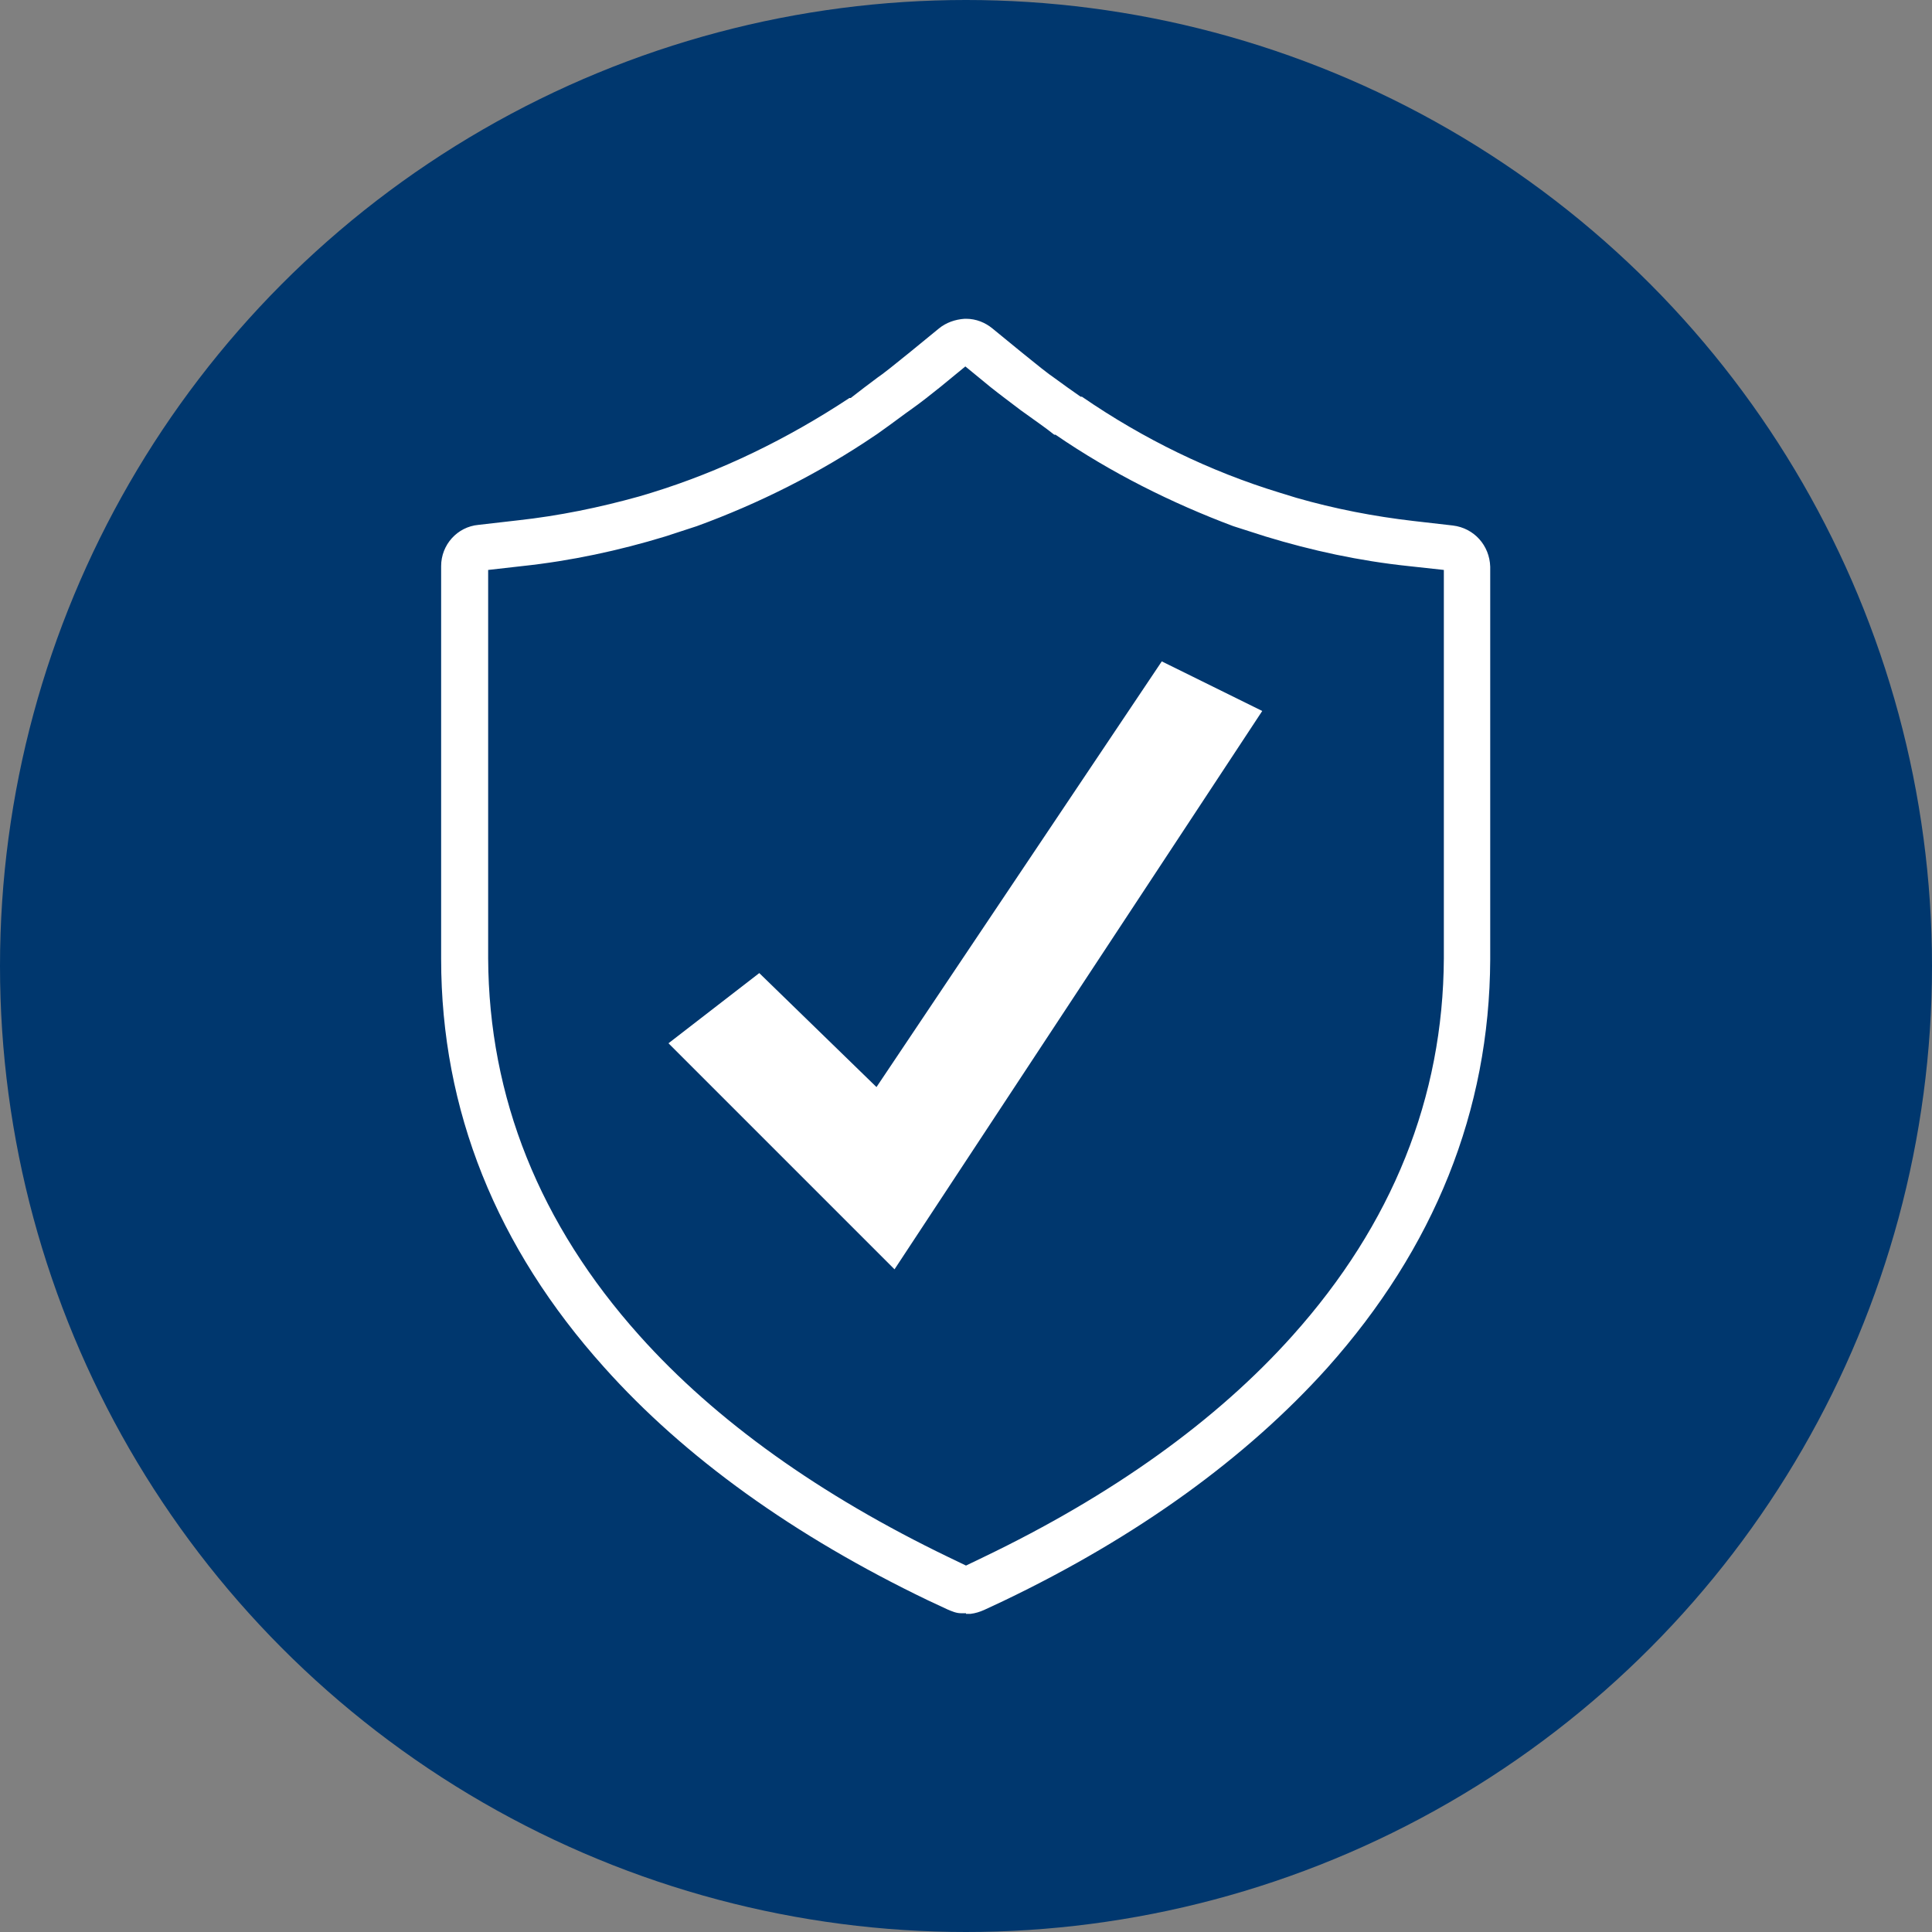
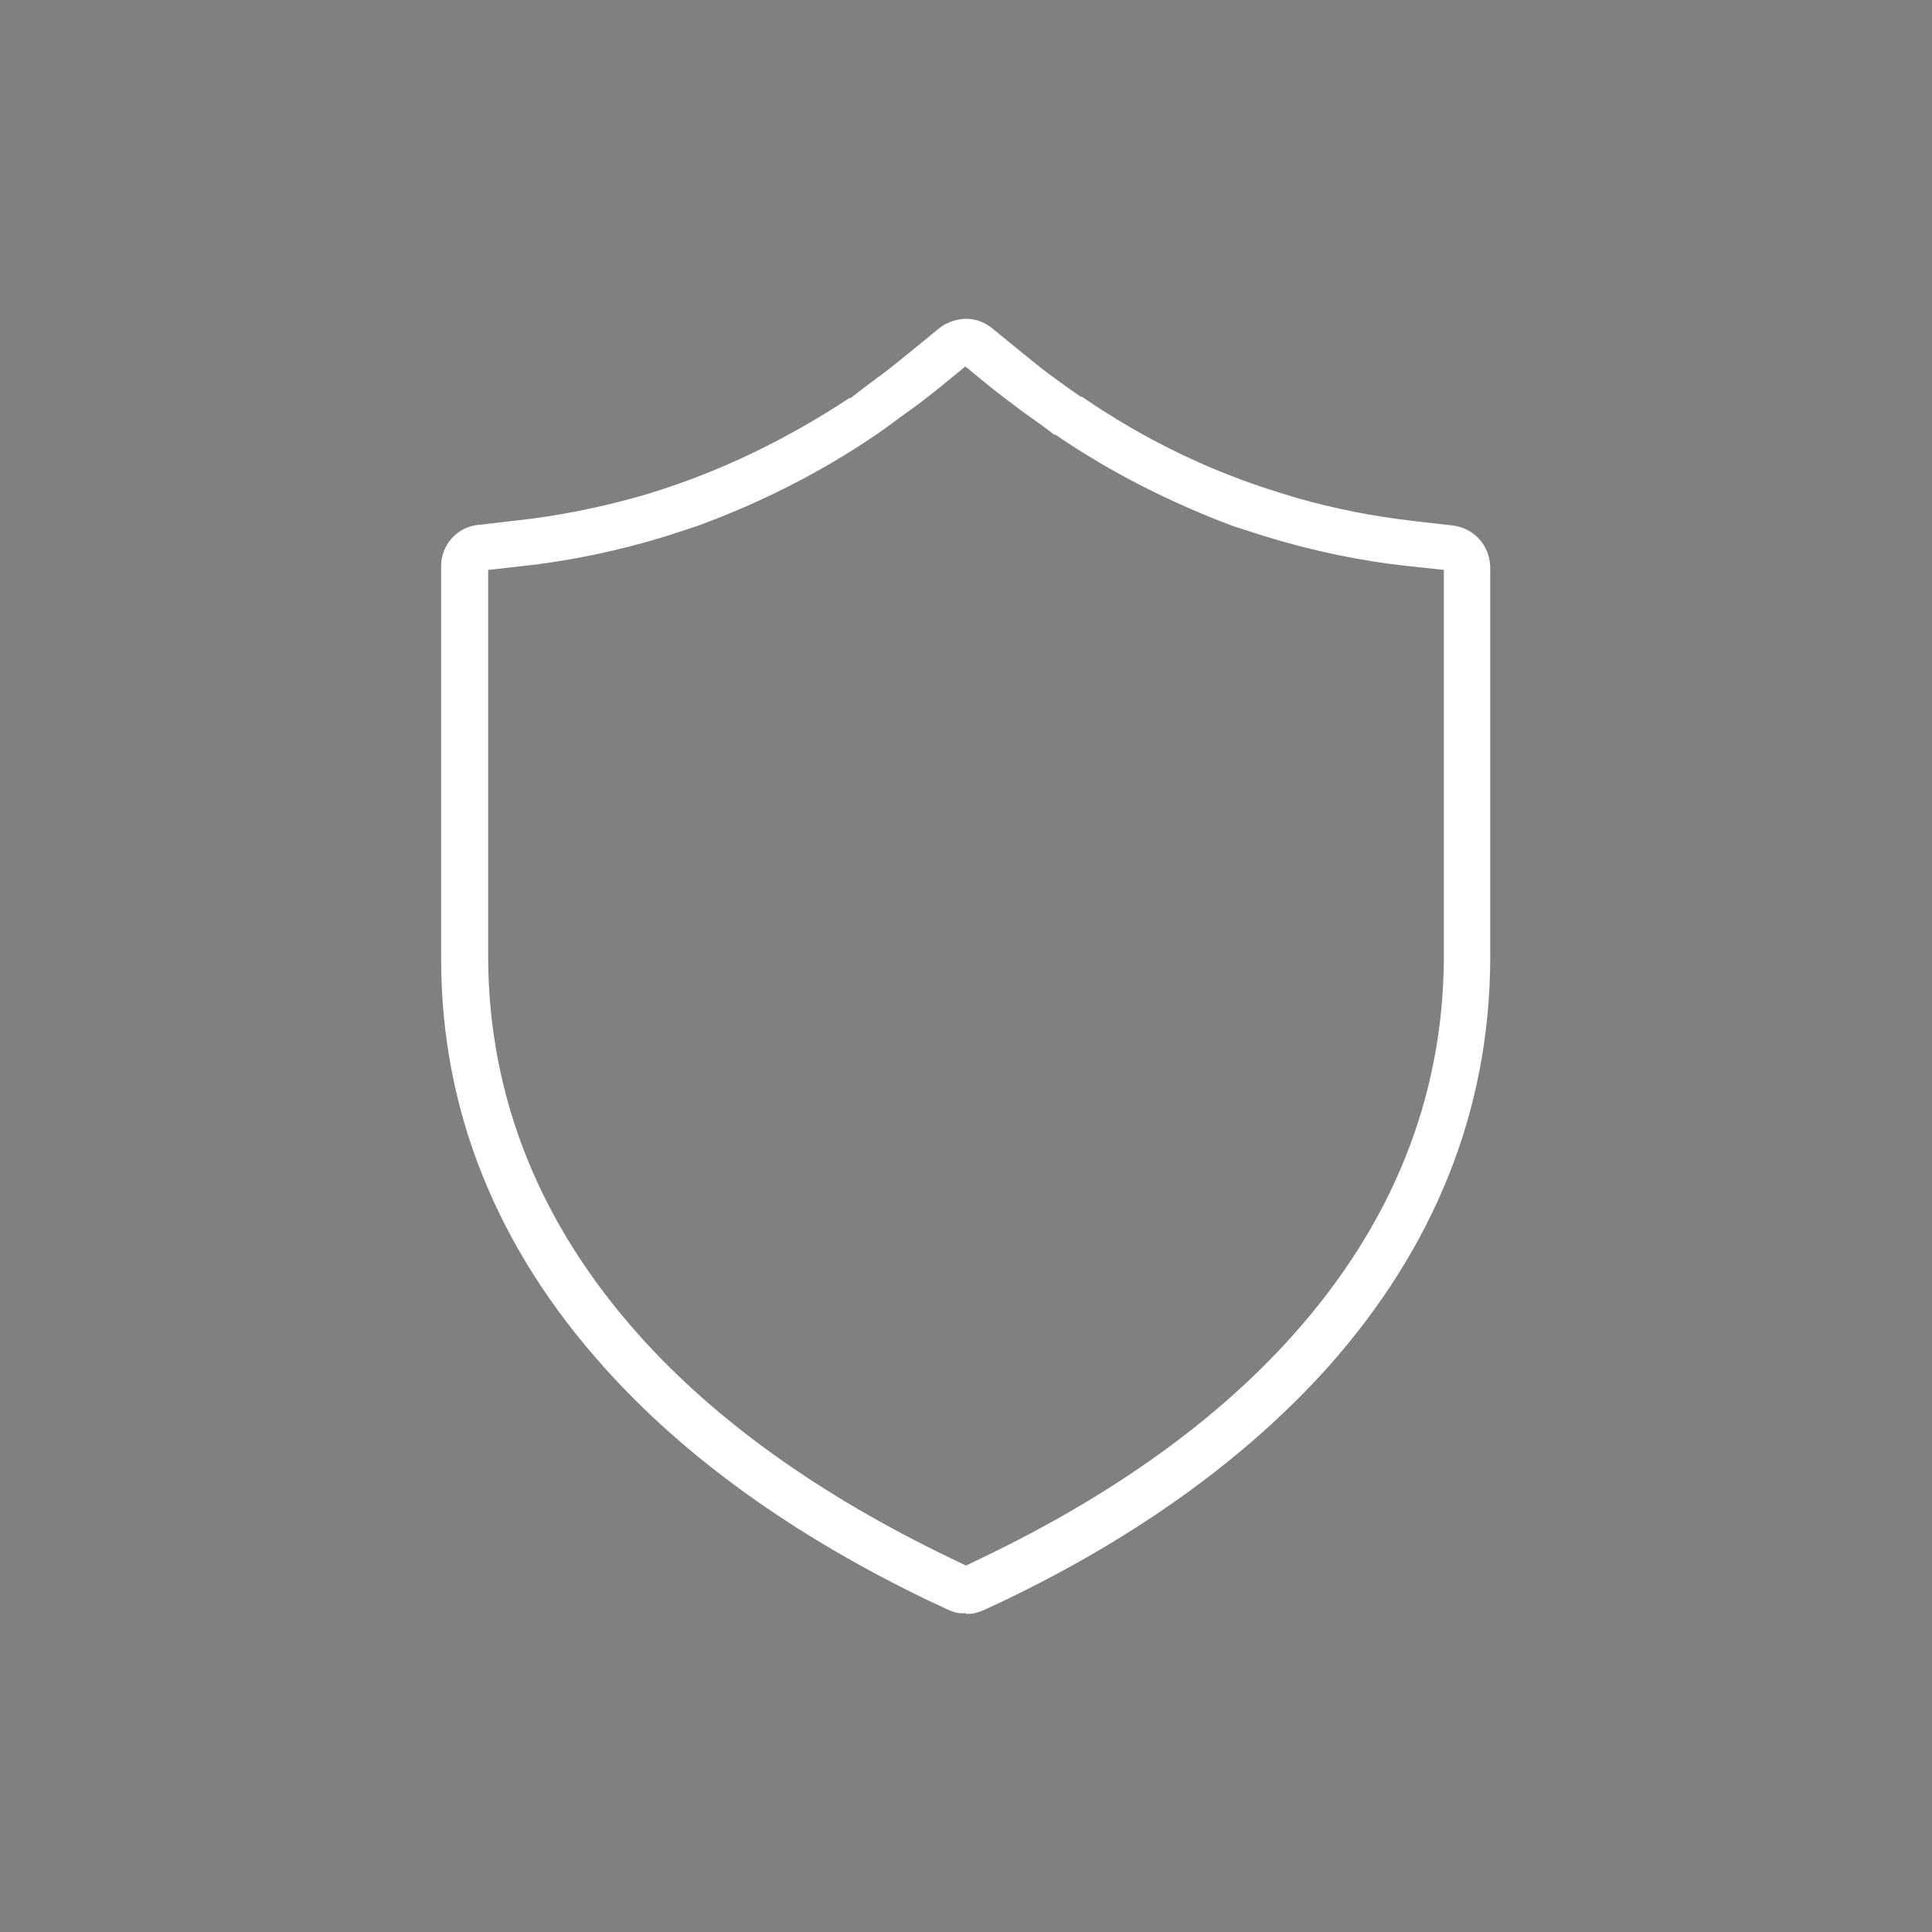
<svg xmlns="http://www.w3.org/2000/svg" id="Layer_1" version="1.1" viewBox="0 0 300 300">
  <rect x="0" y="0" width="300" height="300" fill="#808080" stroke="none" />
  <defs>
    <style>
      .st0 {
        fill: #00376e;
      }

      .st1 {
        fill: #fff;
      }

      .st2 {
        display: none;
        fill: #1d3b6c;
      }
    </style>
  </defs>
-   <circle class="st0" cx="150" cy="150" r="150" />
-   <path class="st2" d="M93.2,38.6c-15.7,0-28.5,12.8-28.5,28.5v171c0,15.7,12.8,28.5,28.5,28.5h114c15.7,0,28.5-12.8,28.5-28.5V109.8h-57c-7.9,0-14.2-6.4-14.2-14.2v-57s-71.3,0-71.3,0ZM178.7,38.6v57h57l-57-57ZM93.2,74.2c0-3.9,3.2-7.1,7.1-7.1h28.5c3.9,0,7.1,3.2,7.1,7.1s-3.2,7.1-7.1,7.1h-28.5c-3.9,0-7.1-3.2-7.1-7.1ZM93.2,102.7c0-3.9,3.2-7.1,7.1-7.1h28.5c3.9,0,7.1,3.2,7.1,7.1s-3.2,7.1-7.1,7.1h-28.5c-3.9,0-7.1-3.2-7.1-7.1ZM150.2,134.8c3.9,0,7.1,3.2,7.1,7.1v7.7c3.8.5,7.4,1.4,10.7,2.3,3.8,1,6.1,4.9,5,8.7-1,3.8-4.9,6.1-8.7,5-4.9-1.3-9.8-2.3-14.3-2.4-3.7,0-7.7.8-10.5,2.4-2.5,1.5-3.6,3.3-3.6,5.7s.6,2.9,3.3,4.5c3.1,1.8,7.4,3.2,13,4.9h.2c5,1.5,11.3,3.4,16.2,6.5,5.4,3.4,10,8.8,10.1,17,.1,8.6-4.3,14.8-10.2,18.5-3.4,2.1-7.3,3.4-11.2,4.1v7.6c0,3.9-3.2,7.1-7.1,7.1s-7.1-3.2-7.1-7.1v-7.9c-5-.9-9.7-2.5-13.8-4h0c-.9-.3-1.9-.6-2.8-.9-3.7-1.2-5.7-5.3-4.5-9s5.3-5.7,9-4.5c1.1.4,2.1.7,3.2,1.1h0c6.1,2,11,3.7,16.2,3.9,4.1.1,8-.8,10.6-2.4,2.3-1.4,3.5-3.3,3.5-6.2s-.8-3.5-3.4-5.2c-3-1.9-7.3-3.3-12.9-5l-.7-.2h0c-4.9-1.5-10.8-3.3-15.5-6.1-5.3-3.2-10.1-8.4-10.1-16.6s4.8-14.6,10.6-18c3.3-2,7-3.2,10.7-3.9v-7.7c0-3.8,3.1-7,7-7h0Z" />
-   <path class="st2" d="M150.2,74.7c-43,0-77.9,34.9-77.9,77.9v15c0,5-4,9-9,9s-9-4-9-9v-15c0-52.9,42.9-95.9,95.9-95.9s95.9,42.9,95.9,95.9v54c0,18.2-14.8,33-33,33h-41.3c-3.1,5.4-8.9,9-15.6,9h-12c-9.9,0-18-8.1-18-18s8.1-18,18-18h12c6.7,0,12.5,3.6,15.6,9h41.3c8.3,0,15-6.7,15-15v-54c0-43.1-34.8-77.9-77.9-77.9ZM108.3,134.6h6c6.6,0,12,5.4,12,12v41.9c0,6.6-5.4,12-12,12h-6c-13.2,0-24-10.7-24-24v-18c0-13.2,10.8-23.9,24-23.9ZM192.2,134.6c13.2,0,24,10.7,24,24v18c0,13.2-10.7,24-24,24h-6c-6.6,0-12-5.4-12-12v-41.9c0-6.6,5.4-12,12-12h6Z" />
-   <path class="st2" d="M58.6,74c-14.4,0-26.2,11.7-26.2,26.2v104.7c0,14.4,11.7,26.2,26.2,26.2h183.3c14.4,0,26.2-11.7,26.2-26.2v-104.7c0-14.4-11.7-26.2-26.2-26.2H58.6ZM143.7,126.4h91.7c3.6,0,6.5,2.9,6.5,6.5s-2.9,6.5-6.5,6.5h-91.7c-3.6,0-6.5-2.9-6.5-6.5s2.9-6.5,6.5-6.5ZM137.1,172.2c0-3.6,2.9-6.5,6.5-6.5h91.7c3.6,0,6.5,2.9,6.5,6.5s-2.9,6.5-6.5,6.5h-91.7c-3.5,0-6.5-2.9-6.5-6.5ZM99.5,113.3v2.6c2.7.5,6.8,1.3,8.6,1.8,4.4,1.1,7,5.6,5.8,10-1.1,4.4-5.6,7-10,5.8-1.6-.4-7.1-1.5-8.9-1.8-5-.8-9.1-.1-11.7,1.1-2.6,1.2-3.2,2.5-3.4,3.3-.2,1.4,0,1.9,0,2,0,.2.4.7,1.5,1.4,2.5,1.7,6.4,2.9,12.2,4.7h.3c5,1.6,11.6,3.6,16.5,7.2,2.7,2,5.3,4.7,6.9,8.4s2,7.8,1.2,12c-1.4,7.8-6.5,13.1-12.9,15.8-2,.9-4.1,1.5-6.3,1.9v2.3c0,4.5-3.7,8.2-8.2,8.2s-8.2-3.7-8.2-8.2v-2.6c-3.9-.9-9-2.6-12.2-3.7-.7-.2-1.3-.5-1.8-.6-4.3-1.4-6.6-6.1-5.2-10.4s6.1-6.6,10.4-5.2c.8.3,1.7.6,2.6.9h0c3.9,1.3,8.3,2.8,10.7,3.2,5.2.8,9.3.3,11.8-.8,2.3-.9,3-2.2,3.3-3.6.3-1.6,0-2.4,0-2.7-.2-.4-.5-.9-1.5-1.6-2.4-1.8-6.3-3.1-12-4.8l-.9-.3c-4.8-1.4-11-3.3-15.8-6.5-2.7-1.8-5.4-4.4-7.1-8-1.7-3.7-2.1-7.7-1.4-11.9,1.3-7.5,6.6-12.6,12.7-15.4,2-.9,4.2-1.6,6.5-2.1v-2.5c0-4.5,3.7-8.2,8.2-8.2,4.8,0,8.4,3.7,8.4,8.3h0Z" />
  <path class="st2" d="M150.2,53.7c6.3,0,12.1,3.3,15.2,8.7l95.4,162.5c3.2,5.5,3.2,12.2.1,17.7s-9,8.9-15.3,8.9H54.9c-6.3,0-12.2-3.4-15.3-8.9s-3.1-12.3,0-17.7L135,62.4c3.2-5.4,9-8.7,15.2-8.7ZM150.2,110.2c-5.9,0-10.6,4.7-10.6,10.6v49.4c0,5.9,4.7,10.6,10.6,10.6s10.6-4.7,10.6-10.6v-49.4c0-5.9-4.7-10.6-10.6-10.6ZM164.4,209.1c0-7.8-6.3-14.1-14.1-14.1s-14.1,6.3-14.1,14.1,6.3,14.1,14.1,14.1,14.1-6.3,14.1-14.1Z" />
  <path class="st2" d="M63.7,68.6c-11,0-20,8.9-20,20s3,12.2,8,16l90.5,67.9c4.7,3.5,11.2,3.5,16,0l90.5-67.9c5-3.8,8-9.7,8-16,0-11-8.9-20-20-20,0,0-173,0-173,0ZM43.7,115.2v86.5c0,14.7,11.9,26.6,26.6,26.6h159.7c14.7,0,26.6-11.9,26.6-26.6v-86.5l-90.5,67.9c-9.5,7.1-22.5,7.1-31.9,0L43.7,115.2Z" />
  <g>
    <path class="st1" d="M150,250.5c-.4,0-.6,0-.8,0-.7,0-1.4-.3-2.1-.6l-3-1.4c-20.8-10-37.8-22.2-50.3-36.2-16.7-18.6-25.3-39.9-25.3-63.4v-61c0-3.3,2.5-6.1,5.8-6.4l6.1-.7c6.4-.7,12.7-2,18.8-3.7l2-.6c10.7-3.3,21-8.3,30.7-14.7h.2c1.3-1,2.7-2.1,4.2-3.2l.7-.5c1.6-1.2,3-2.4,4.4-3.5l4.4-3.6c1.1-.9,2.5-1.4,4-1.5h.2c1.6,0,3,.6,4.1,1.5l4.4,3.6c1.4,1.1,2.8,2.3,4.4,3.5l.7.5c1.5,1.1,2.9,2.1,4.2,3h.2c9.6,6.6,19.9,11.6,30.7,14.9l2.6.8c5.9,1.7,12.1,2.9,18.2,3.6l6.1.7c3.3.4,5.7,3.1,5.8,6.4v61c-.1,23.5-8.7,44.8-25.3,63.4-12.5,13.9-29.4,26.2-50.3,36.2l-3,1.4c-.7.3-1.3.5-2.1.6-.3,0-.5,0-.7,0ZM149.6,243.3h0ZM150.2,243.3h0ZM150.3,243.2h0ZM75.8,88.5v60.3c.1,21.6,8,41.3,23.5,58.6,11.9,13.3,28.1,24.8,48,34.4l2.7,1.3,2.7-1.3c20-9.6,36.2-21.2,48-34.4,15.5-17.3,23.4-37,23.5-58.6v-60.3l-5.5-.6c-7.6-.8-15-2.4-22.2-4.6l-5-1.6h0c-9.6-3.6-19-8.3-27.6-14.2h-.2c-1.5-1.2-3-2.2-4.5-3.3l-.7-.5c-1.7-1.3-3.2-2.4-4.7-3.6l-3.9-3.2-3.9,3.2c-1.5,1.2-3,2.4-4.7,3.6l-.7.5c-1.6,1.2-3,2.2-4.4,3.2l-.3.2c-8.7,5.9-18.1,10.6-27.7,14.1h0c0,0-4.9,1.6-4.9,1.6-7.2,2.2-14.7,3.8-22.2,4.6l-5.3.6Z" />
-     <polygon class="st1" points="138.9 197.1 103.8 162 117.9 151.1 136.1 168.8 180.4 102.7 196 110.4 138.9 197.1" />
  </g>
</svg>